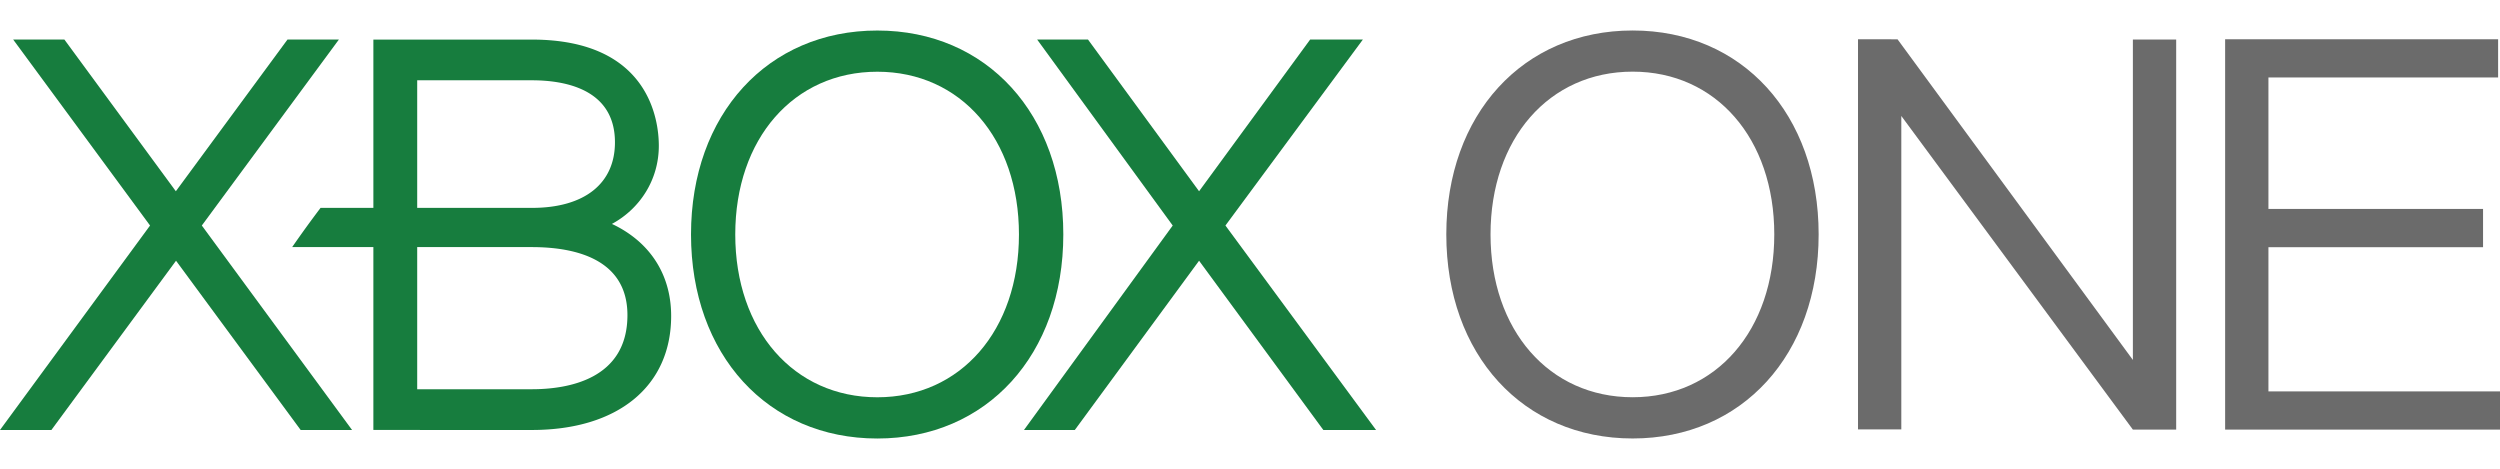
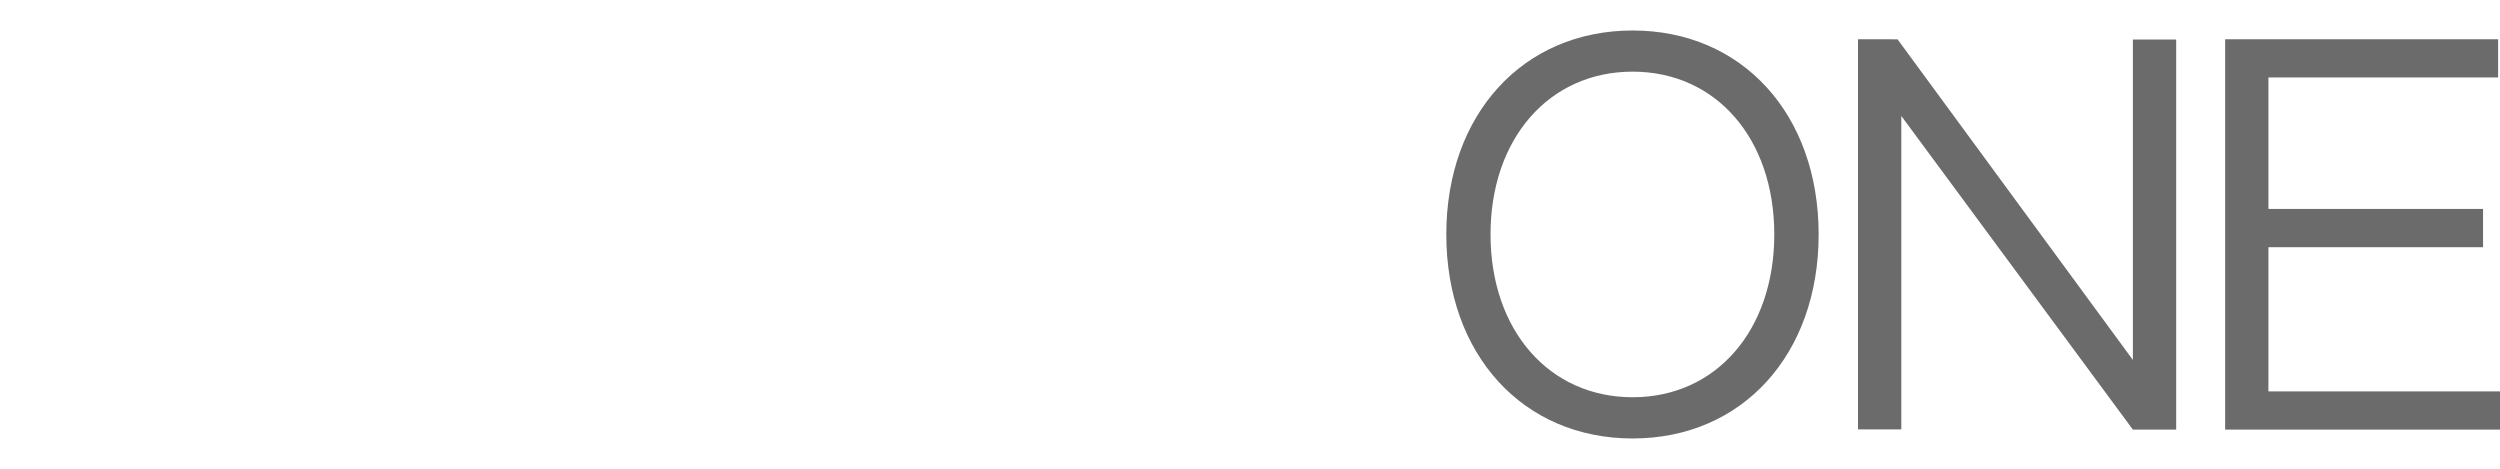
<svg xmlns="http://www.w3.org/2000/svg" height="469" viewBox="8.93 1.86 132.79 21.672" width="2500">
  <path d="M124.52 23.059V2.341h-2.3v17.018l-12.5-17.031-2.1-.003v20.724h2.3V6.399l12.3 16.66zM95.65 1.86c-5.826 0-9.898 4.456-9.898 10.83 0 6.389 4.072 10.84 9.898 10.84 5.82 0 9.879-4.455 9.879-10.84 0-6.379-4.059-10.83-9.879-10.83m0 19.48c-4.437 0-7.549-3.557-7.549-8.649 0-5.088 3.111-8.645 7.549-8.645 4.432 0 7.523 3.557 7.523 8.645 0 5.092-3.092 8.649-7.523 8.649m31.47-19.013v20.732h14.6v-2.03h-12.3v-7.66h11.4v-2.03h-11.4V4.354h12.2V2.327z" fill="#6b6b6b" />
  <g fill="#177d3e">
-     <path d="M78.52 2.341h2.8l-7.3 9.878 8 10.86h-2.8l-6.6-8.99-6.6 8.99h-2.7l7.9-10.86-7.2-9.878h2.7l5.9 8.058z" />
-     <path d="M55.53 1.862c-5.824 0-9.896 4.456-9.896 10.83 0 6.389 4.071 10.84 9.896 10.84 5.82 0 9.879-4.453 9.879-10.84 0-6.379-4.059-10.83-9.879-10.83m0 19.48c-4.438 0-7.546-3.557-7.546-8.648 0-5.088 3.108-8.644 7.546-8.644 4.431 0 7.523 3.556 7.523 8.644 0 5.092-3.093 8.648-7.523 8.648m-46.6 1.737h2.73l6.62-8.99 6.62 8.99h2.73l-7.98-10.86 7.28-9.878H24.2l-5.93 8.058-5.92-8.058H9.63l7.27 9.878z" />
-     <path d="M42.79 13a5.96 5.96 0 0 0-1.358-.865c1.505-.817 2.492-2.36 2.492-4.152 0-1.327-.49-5.64-6.741-5.64h-8.421v8.94h-2.806a60.625 60.625 0 0 0-1.506 2.08h4.312v9.715l8.421.001c4.562 0 7.396-2.317 7.396-6.054 0-1.633-.617-3.02-1.789-4.025m-11.7-8.495h6.093c1.65 0 4.411.41 4.411 3.296 0 2.181-1.609 3.481-4.411 3.481H31.09zm6.093 16.41H31.09v-7.55h6.093c2.311 0 5.074.639 5.074 3.614 0 3.422-3.178 3.936-5.074 3.936" />
-   </g>
+     </g>
</svg>